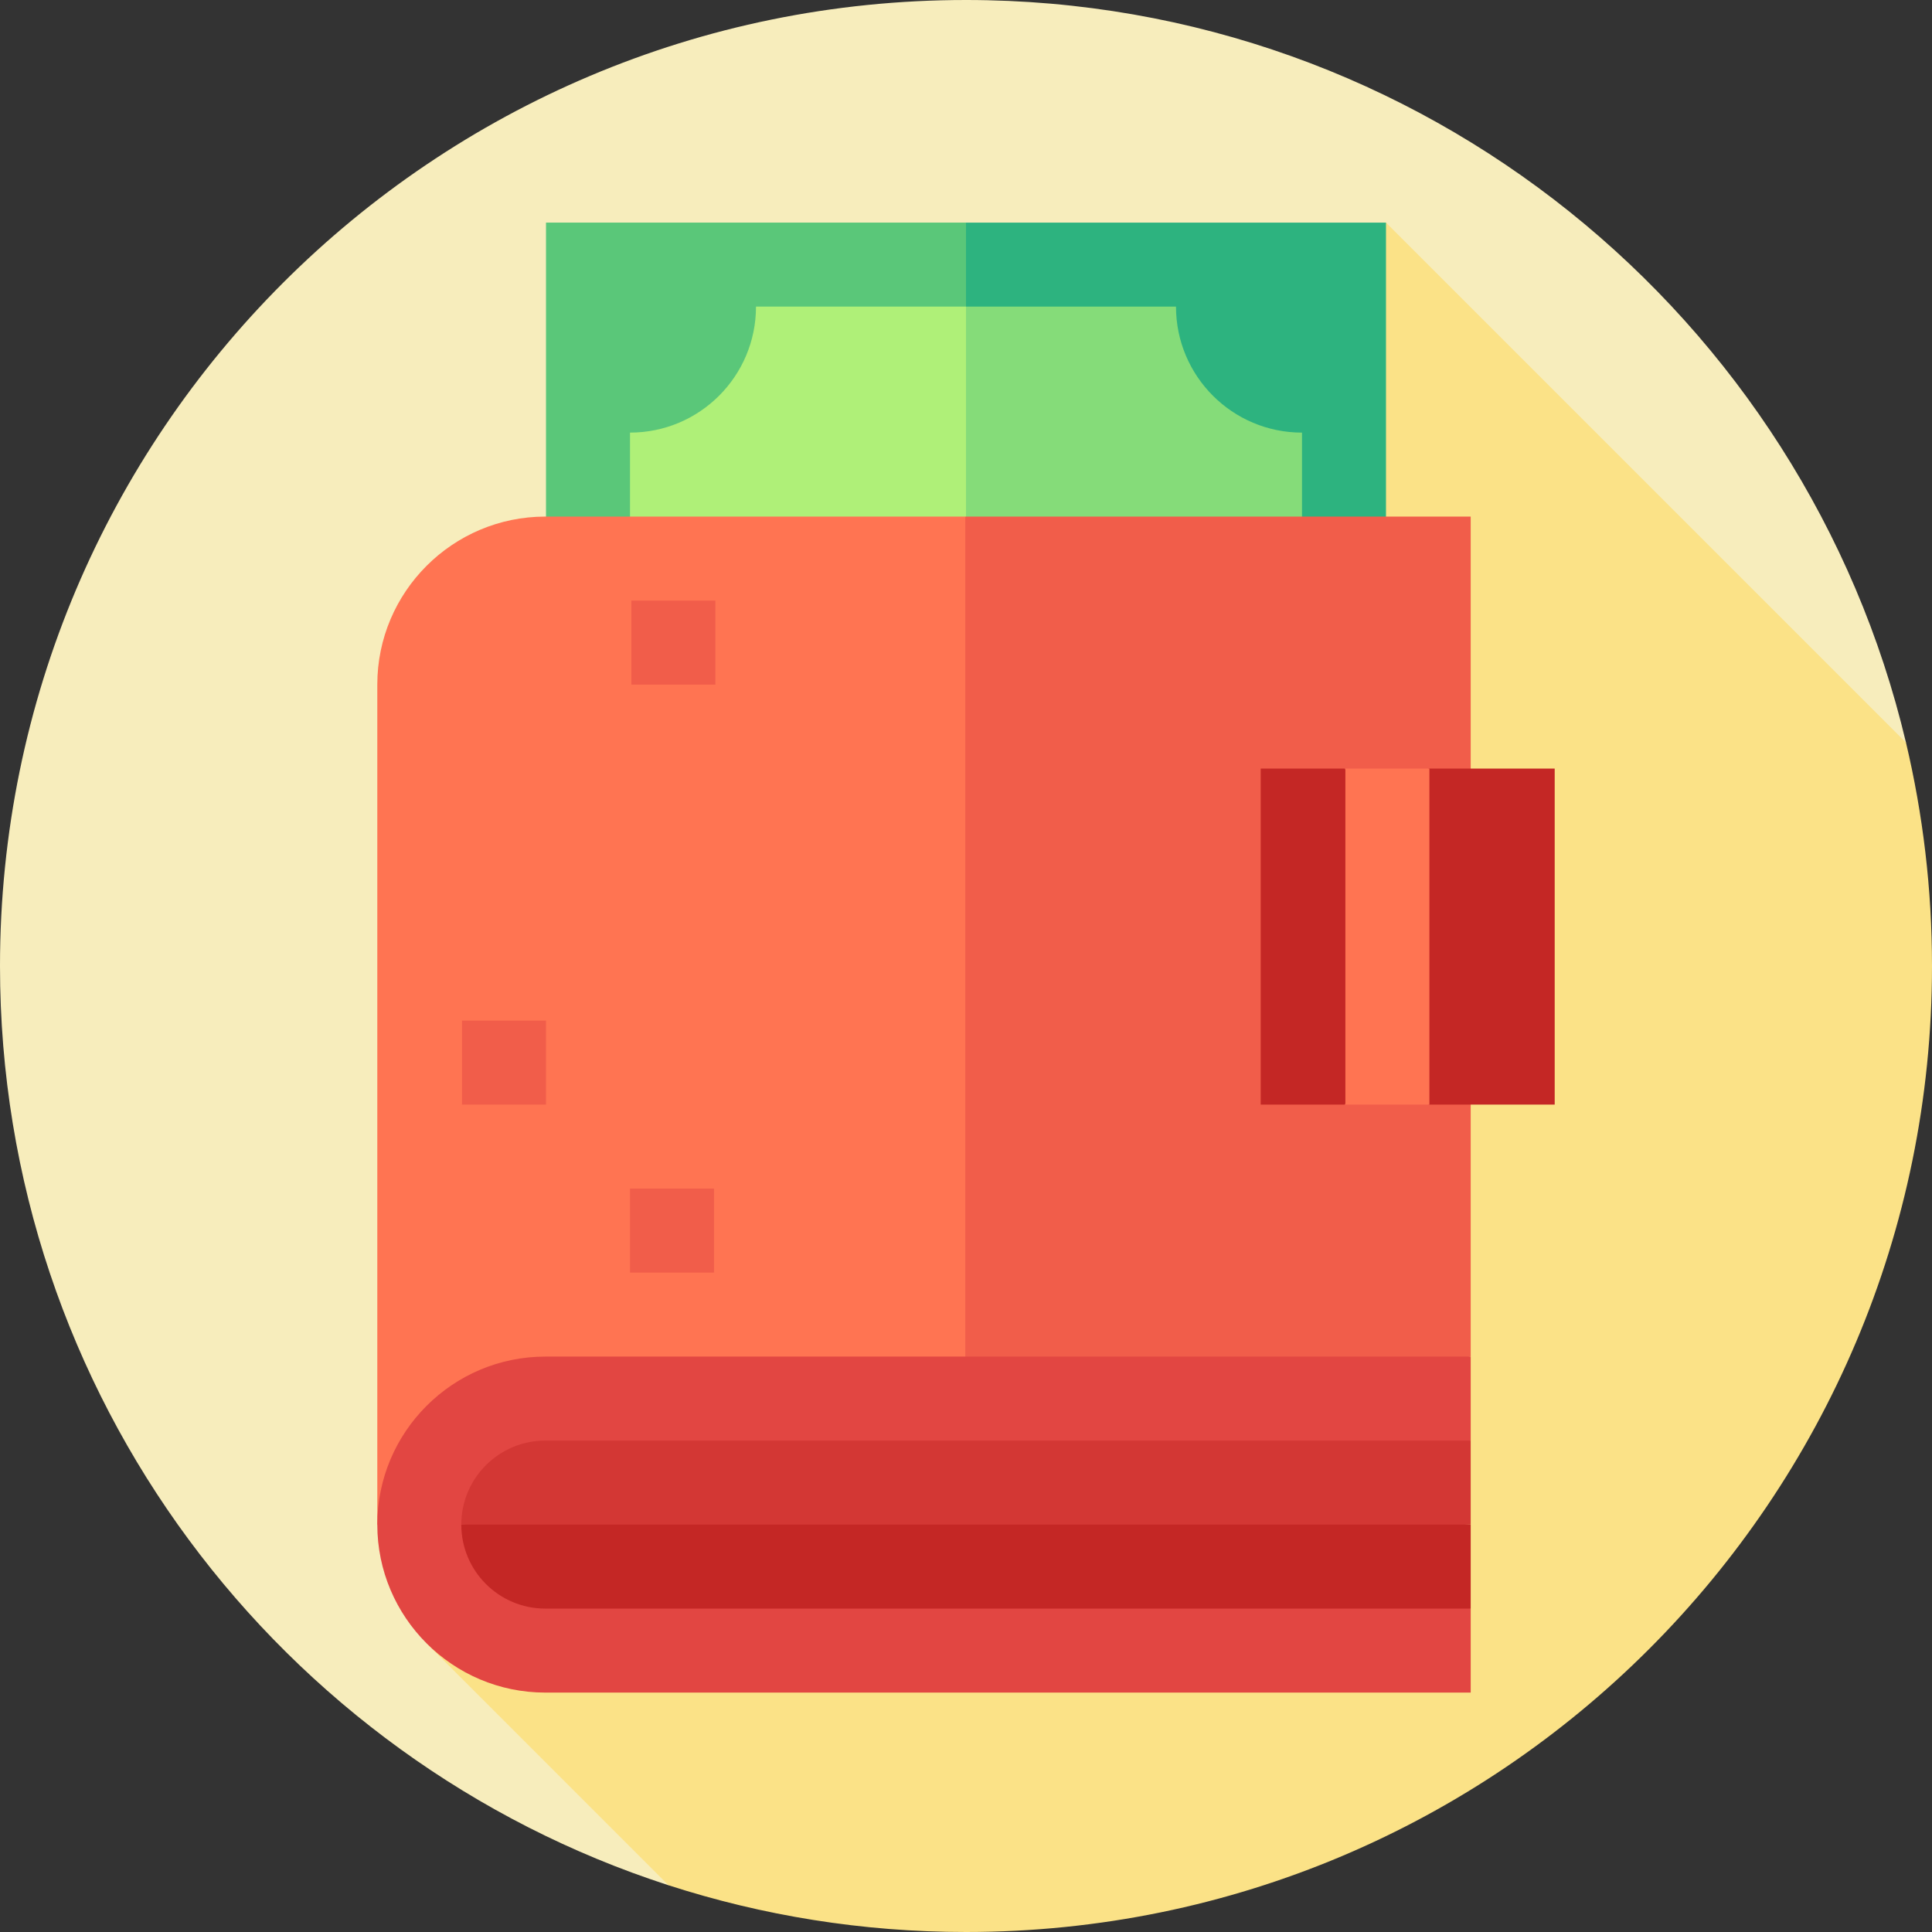
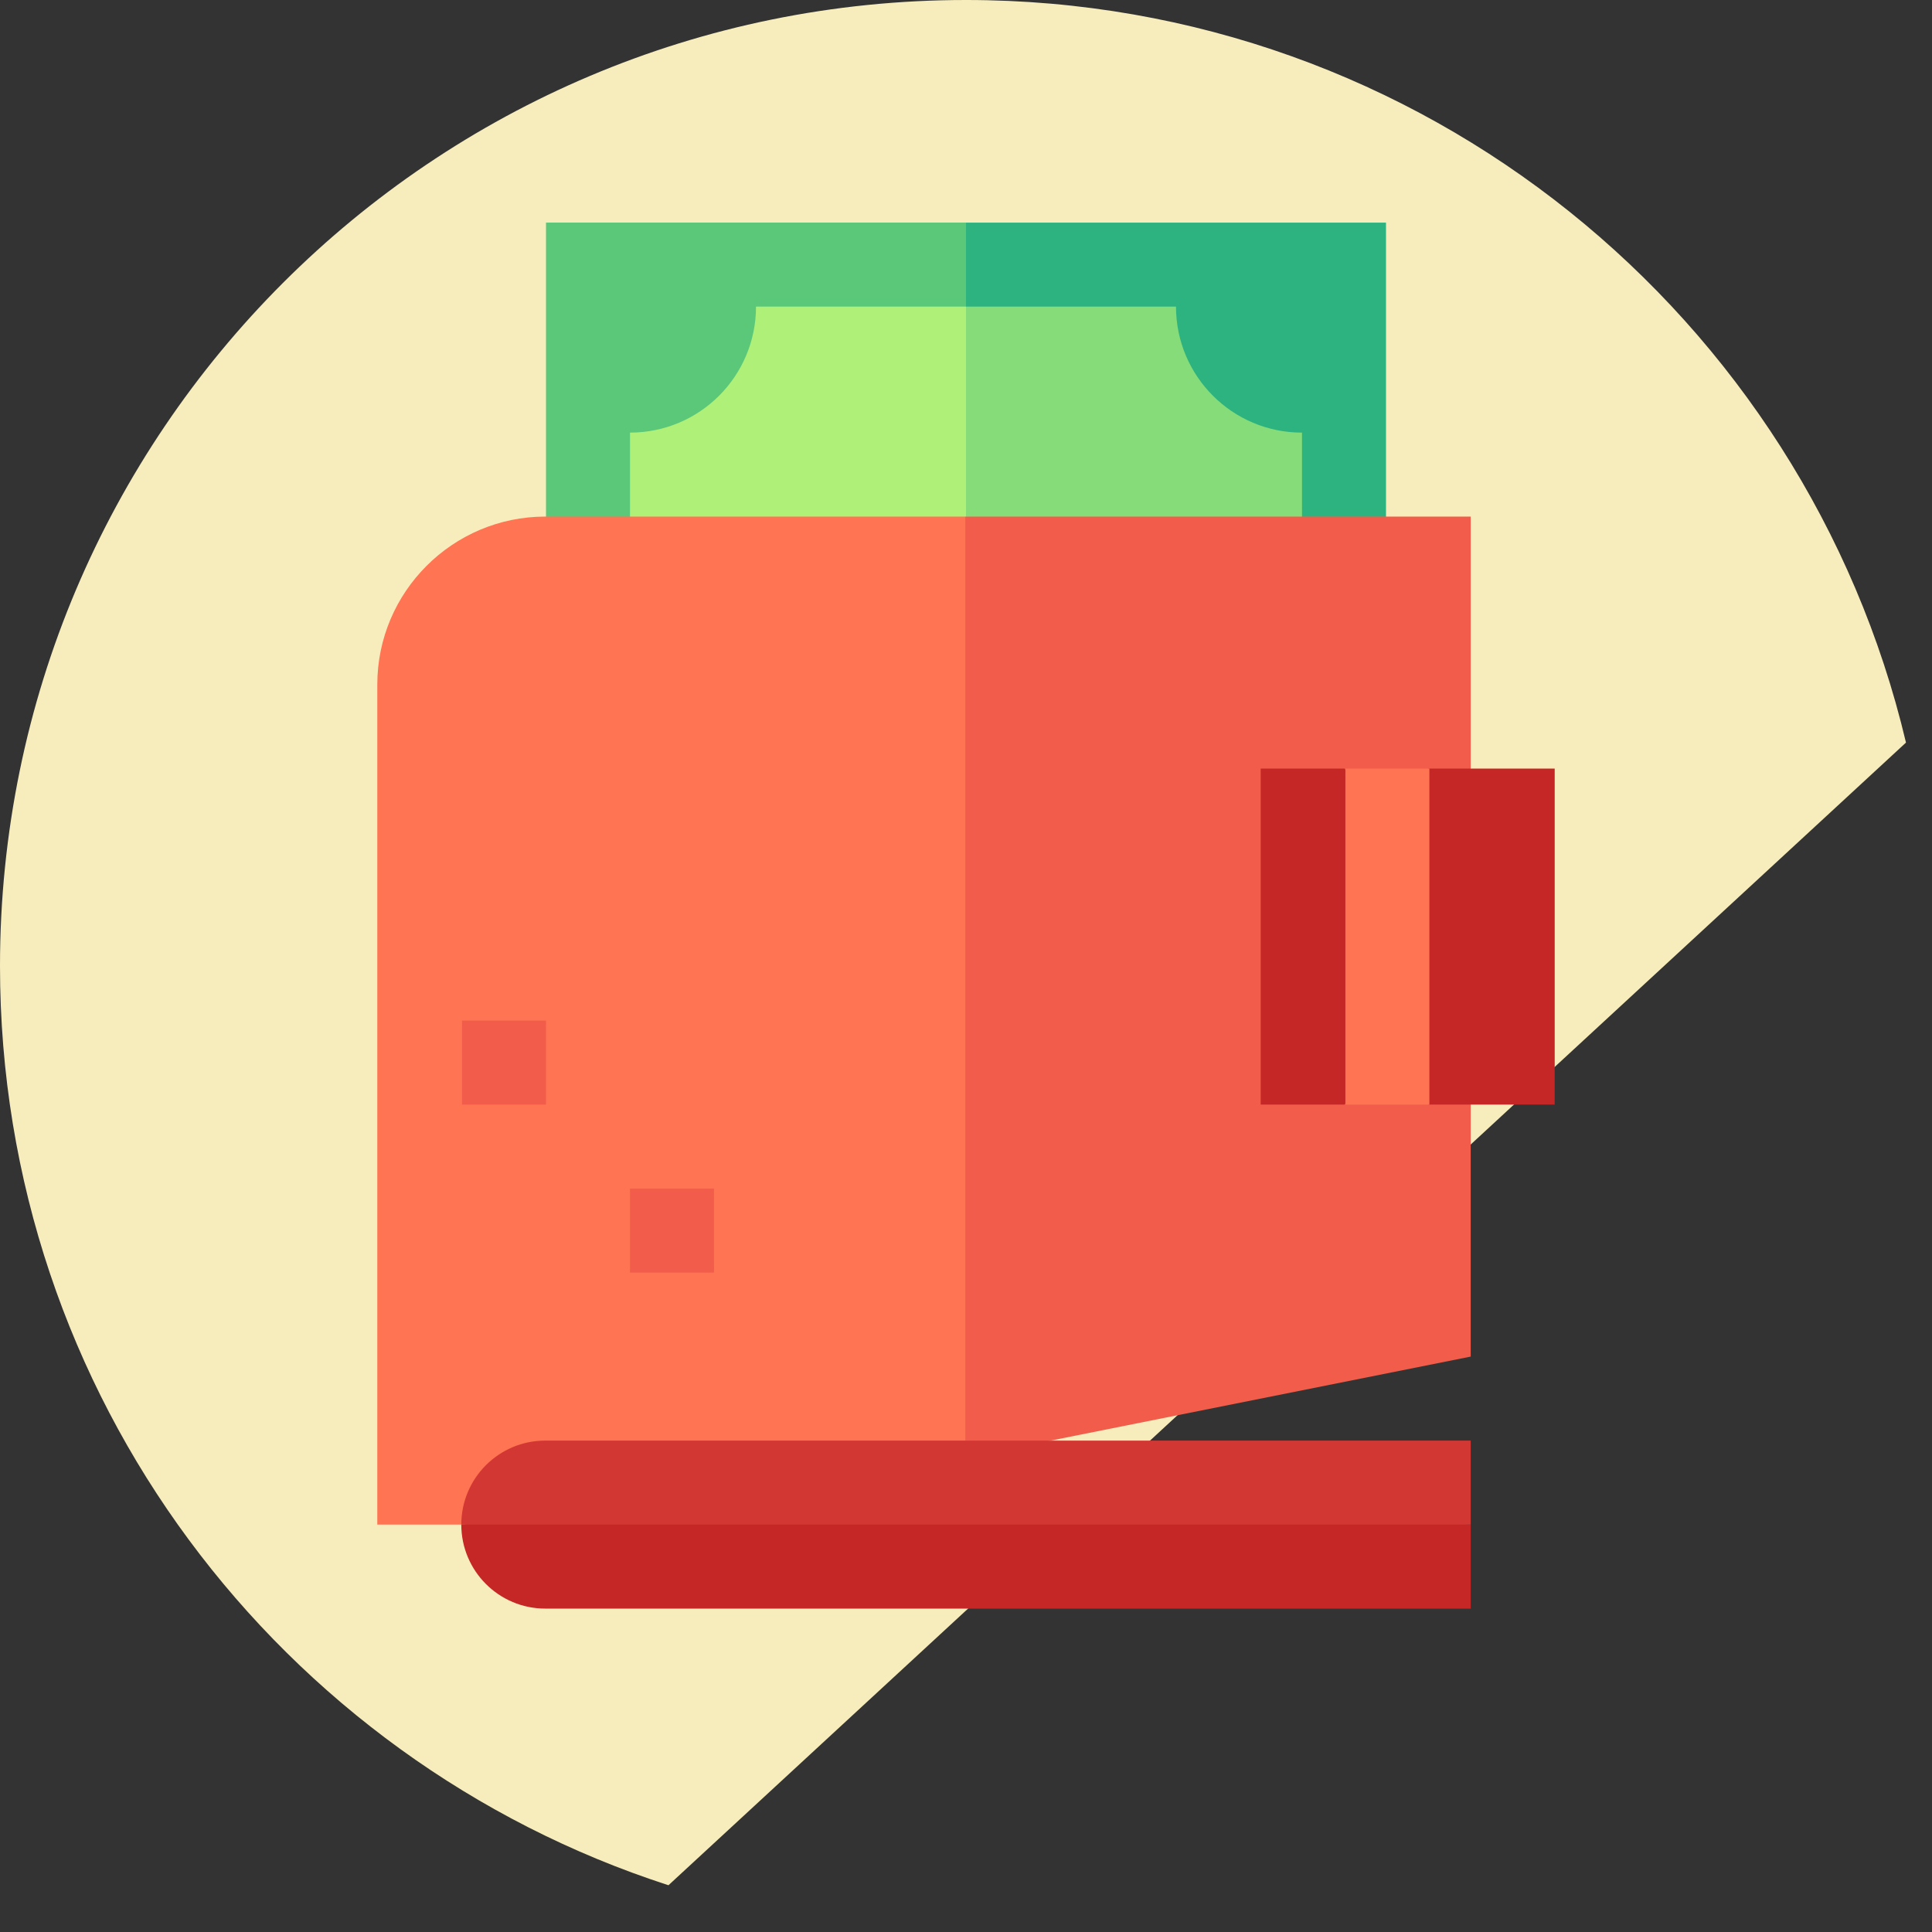
<svg xmlns="http://www.w3.org/2000/svg" version="1.1" id="Layer_1" viewBox="0 0 512 512" xml:space="preserve">
  <rect x="0" y="0" width="512" height="512" fill="#333333" stroke="none" />
  <path style="fill:#F7EDBC;" d="M505.105,196.794C478.386,83.958,377.003,0,256,0C114.615,0,0,114.616,0,256  c0,113.869,74.352,210.356,177.15,243.606L505.105,196.794z" />
-   <path style="fill:#FBE287;" d="M113.043,435.499l64.107,64.107C201.991,507.641,228.484,512,256,512c141.384,0,256-114.615,256-256  c0-20.381-2.394-40.201-6.895-59.206l-137.8-137.8L113.043,435.499z" />
  <polygon style="fill:#2DB37F;" points="367.304,58.994 367.304,181.428 189.217,181.428 256,58.994 " />
  <rect x="144.696" y="58.991" style="fill:#5AC779;" width="111.304" height="122.435" />
  <path style="fill:#85DC79;" d="M345.043,114.646v66.783H211.478L256,81.254h55.652C311.652,99.698,326.6,114.646,345.043,114.646z" />
  <path style="fill:#AFF078;" d="M256,81.254v100.174h-89.043v-66.783c18.443,0,33.391-14.948,33.391-33.391H256z" />
  <polygon style="fill:#F15D4A;" points="255.814,136.902 167.142,404.033 389.751,359.511 389.751,136.902 " />
  <path style="fill:#FF7452;" d="M144.51,136.902c-24.549,0-44.522,19.972-44.522,44.522v222.609h155.826v-267.13L144.51,136.902  L144.51,136.902z" />
  <polygon style="fill:#C42725;" points="334.099,203.685 334.099,292.728 356.36,292.728 367.49,276.033 378.621,292.728   412.012,292.728 412.012,203.685 378.621,203.685 367.49,220.38 356.36,203.685 " />
-   <path style="fill:#E24642;" d="M144.51,359.511c-24.549,0-44.522,19.972-44.522,44.522s19.972,44.522,44.522,44.522h245.24v-22.261  l-22.261-22.261l22.261-22.261v-22.261H144.51z" />
  <path style="fill:#C42725;" d="M389.751,404.033v22.261H144.51c-12.296,0-22.261-9.965-22.261-22.261l122.805-14.84L389.751,404.033  z" />
  <path style="fill:#D33734;" d="M389.751,381.772v22.261H122.249c0-12.296,9.965-22.261,22.261-22.261H389.751z" />
  <rect x="356.541" y="203.687" style="fill:#FF7452;" width="22.261" height="89.043" />
  <g>
    <rect x="166.957" y="314.991" style="fill:#F15D4A;" width="22.261" height="22.261" />
    <rect x="122.435" y="270.47" style="fill:#F15D4A;" width="22.261" height="22.261" />
-     <rect x="167.324" y="159.165" style="fill:#F15D4A;" width="22.261" height="22.261" />
  </g>
</svg>